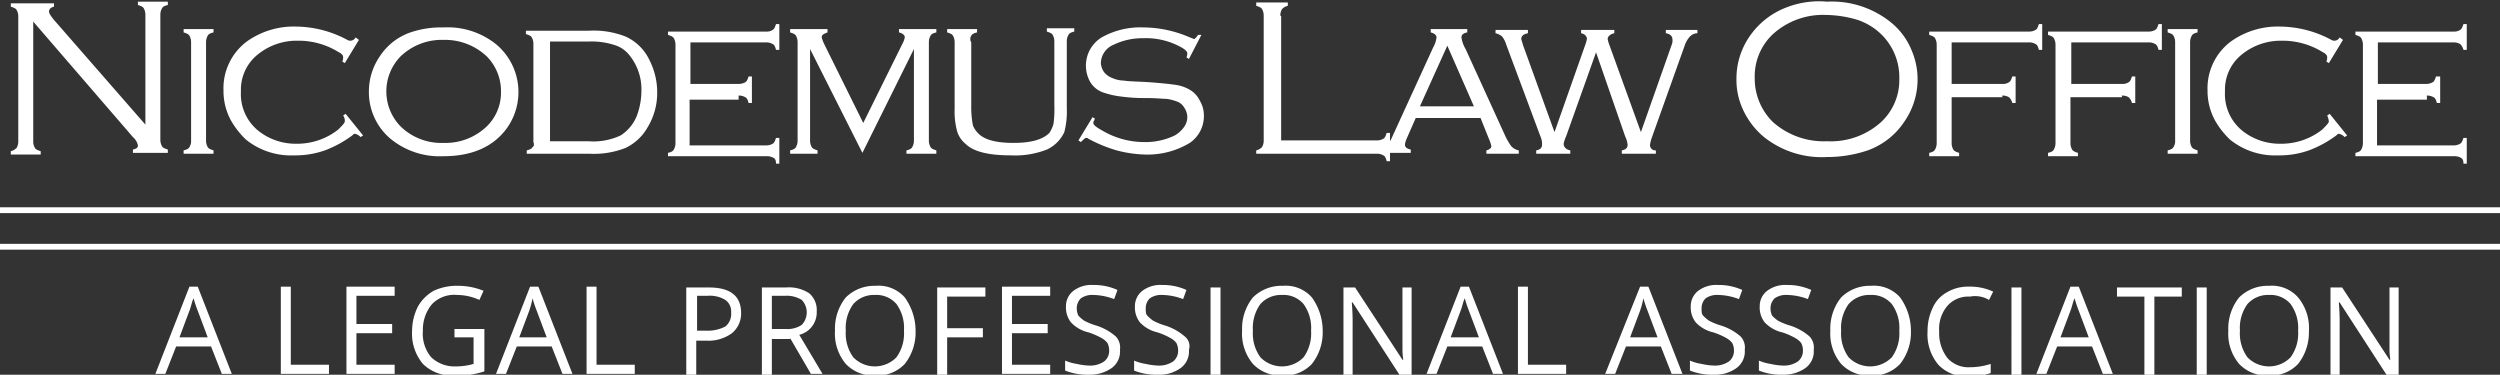
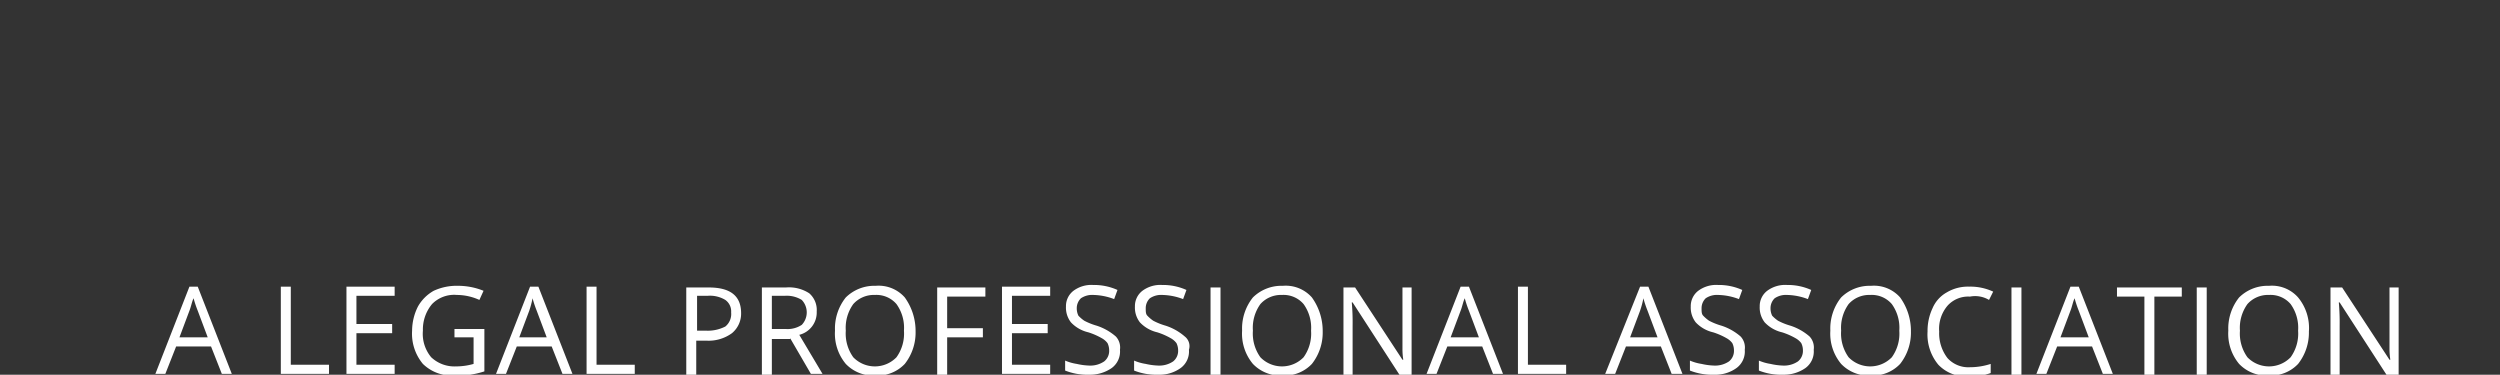
<svg xmlns="http://www.w3.org/2000/svg" width="300.9" height="45.1" viewBox="0 0 300.9 45.1">
  <rect x="0" y="0" width="300.9" height="45.1" fill="#333333" stroke="none" />
  <defs>
    <clipPath id="clip-path">
      <rect id="Rectangle_14218" data-name="Rectangle 14218" width="300.9" height="45.1" transform="translate(20.8 24.8)" fill="#fff" />
    </clipPath>
    <clipPath id="clip-path-3">
      <rect id="Rectangle_14220" data-name="Rectangle 14220" width="300.9" height="45.1" transform="translate(0 -25.3)" fill="#fff" />
    </clipPath>
    <clipPath id="clip-path-4">
-       <rect id="Rectangle_14221" data-name="Rectangle 14221" width="300.9" height="45.1" transform="translate(0 -29.7)" fill="#fff" />
-     </clipPath>
+       </clipPath>
  </defs>
  <g id="Nicodemus-Law-Office-w-01" transform="translate(-20.8 -24.8)">
    <g id="Group_45968" data-name="Group 45968" clip-path="url(#clip-path)">
-       <path id="Path_616382" data-name="Path 616382" d="M312.9,36.3a1.549,1.549,0,0,1,.8.2c.2.1.3.3.4.7h.4V34H314c-.1.3-.2.6-.4.7a1.549,1.549,0,0,1-.8.2H307v-5h9.1a1.549,1.549,0,0,1,.8.2,1.4,1.4,0,0,1,.4.7h.4V27.7h-.4c-.1.3-.2.6-.4.7a1.292,1.292,0,0,1-.8.2H304.3V29c.3.1.6.2.7.4a1.549,1.549,0,0,1,.2.8V42a1.549,1.549,0,0,1-.2.8c-.1.2-.3.3-.7.4v.4h11.9a1.549,1.549,0,0,1,.8.2c.2.1.3.3.3.7h.4V41.4h-.4c-.1.3-.2.6-.4.7a1.549,1.549,0,0,1-.8.2h-9.2V36.8h6Zm-10.5-7a.723.723,0,0,1-.6.4.756.756,0,0,1-.4-.1,13.212,13.212,0,0,0-6.1-1.6,9.719,9.719,0,0,0-6,1.8,7.029,7.029,0,0,0-2.8,5.9,7.4,7.4,0,0,0,.9,3.6,10.179,10.179,0,0,0,1.8,2.3,8.628,8.628,0,0,0,5.8,1.9,10.636,10.636,0,0,0,3.7-.6,13.459,13.459,0,0,0,3.3-1.8c.1-.1.2-.2.3-.2a1.259,1.259,0,0,1,.7.4l.3-.2-2.1-2.6-.3.2a2.544,2.544,0,0,1,.2.7c0,.2-.3.5-.8,1a7.955,7.955,0,0,1-5,1.7,7.223,7.223,0,0,1-4.4-1.4,5.676,5.676,0,0,1-2.3-4.9,5.415,5.415,0,0,1,2.1-4.5,7.412,7.412,0,0,1,4.7-1.6,9.151,9.151,0,0,1,5,1.4c.4.2.5.4.5.6a1.087,1.087,0,0,1-.1.5l.3.2,1.7-2.8Zm-20,13.2c-.1.2-.3.3-.7.4v.4h3.6v-.4c-.3-.1-.6-.2-.7-.4a1.549,1.549,0,0,1-.2-.8V29.9a1.549,1.549,0,0,1,.2-.8c.1-.2.3-.3.7-.4v-.4h-3.6v.4c.3.1.6.2.7.4a1.549,1.549,0,0,1,.2.8V41.7a1.292,1.292,0,0,1-.2.8m-6.2-6.2a1.549,1.549,0,0,1,.8.2,1.4,1.4,0,0,1,.4.7h.4V34h-.4c-.1.3-.2.6-.4.7a1.292,1.292,0,0,1-.8.2h-6.1v-5h9.3a1.549,1.549,0,0,1,.8.2c.2.1.3.3.4.7h.4V27.7h-.4c-.1.3-.2.6-.4.7a1.549,1.549,0,0,1-.8.2H267.3V29c.3.1.6.2.7.4a1.549,1.549,0,0,1,.2.8V42a1.549,1.549,0,0,1-.2.8c-.1.2-.3.3-.7.4v.4h3.6v-.4c-.3-.1-.6-.2-.7-.4a1.549,1.549,0,0,1-.2-.8V36.5h6.2Zm-14.4,0a1.549,1.549,0,0,1,.8.2,1.4,1.4,0,0,1,.4.7h.4V34H263c-.1.3-.2.6-.4.7a1.292,1.292,0,0,1-.8.2h-6.1v-5H265a1.549,1.549,0,0,1,.8.2c.2.1.3.3.4.7h.4V27.7h-.4c-.1.3-.2.6-.4.7a1.549,1.549,0,0,1-.8.2H253V29c.3.1.6.2.7.4a1.549,1.549,0,0,1,.2.8V42a1.549,1.549,0,0,1-.2.8c-.1.2-.3.3-.7.4v.4h3.6v-.4c-.3-.1-.6-.2-.7-.4a1.549,1.549,0,0,1-.2-.8V36.5h6.1Zm-17.4-9.1a7.541,7.541,0,0,1,2.8,1.7,7.224,7.224,0,0,1,2.2,5.4,6.882,6.882,0,0,1-2.2,5.2,9.036,9.036,0,0,1-6.5,2.3,9.2,9.2,0,0,1-6.5-2.3,7.322,7.322,0,0,1-2.2-5.3,6.947,6.947,0,0,1,2.2-5.3,8.951,8.951,0,0,1,6.4-2.3,13.757,13.757,0,0,1,3.8.6m-8.6-1.5a9.43,9.43,0,0,0-4.5,3.6,8.9,8.9,0,0,0-1.5,5,8.424,8.424,0,0,0,.7,3.5,9.4,9.4,0,0,0,2.5,3.4,11.159,11.159,0,0,0,7.7,2.5,15.251,15.251,0,0,0,4.9-.8,8.884,8.884,0,0,0,4.5-3.6,8.883,8.883,0,0,0,.8-8.4,8.376,8.376,0,0,0-2.5-3.4,11.331,11.331,0,0,0-7.7-2.5,10.8,10.8,0,0,0-4.9.7M216.4,41.2a3.259,3.259,0,0,1,.3,1c0,.4-.2.6-.7.7v.4h4.1v-.4a.632.632,0,0,1-.7-.7,4.5,4.5,0,0,1,.2-.8l4-11.2a2.887,2.887,0,0,1,.6-1,1.268,1.268,0,0,1,.9-.4v-.4h-3.8v.4c.6.1.8.4.8.8a1.268,1.268,0,0,1-.1.6l-3.7,10.5-3.8-10.5a4.075,4.075,0,0,1-.2-.7c0-.3.3-.6.8-.7v-.4h-4v.4c.5.1.7.4.7.7a4.077,4.077,0,0,1-.2.7l-3.7,10.5-3.8-10.5c-.1-.4-.2-.6-.2-.7,0-.4.3-.6.8-.7v-.4h-3.9v.4a1.915,1.915,0,0,1,.8.4,3.032,3.032,0,0,1,.5,1l4.1,11a2.175,2.175,0,0,1,.2,1c0,.4-.2.6-.7.7v.4h4.1v-.4c-.5-.1-.8-.4-.8-.8a4.178,4.178,0,0,1,.3-.9l3.6-10.1Zm-24.7-3.6,3.3-7.3,3.2,7.3Zm8.3,3.9a4.178,4.178,0,0,1,.3.9c0,.2-.2.4-.6.5v.4h3.9v-.4a1.623,1.623,0,0,1-.9-.5,7.522,7.522,0,0,1-.8-1.4l-4.7-10.3a3.73,3.73,0,0,1-.5-1.4c0-.3.2-.5.7-.6v-.4H193v.4c.4.1.7.3.7.6a3.141,3.141,0,0,1-.4,1.2l-4.9,10.7a5.355,5.355,0,0,1-.7,1.2,1.234,1.234,0,0,1-.8.4v.4h3.7v-.4c-.5-.1-.7-.3-.7-.6a2.544,2.544,0,0,1,.2-.7l1.1-2.5H199ZM174.9,26.7a1.549,1.549,0,0,1,.2-.8,1.4,1.4,0,0,1,.7-.4v-.4H172v.4c.3.1.6.2.7.4a1.549,1.549,0,0,1,.2.8v15a1.549,1.549,0,0,1-.2.8,1.4,1.4,0,0,1-.7.4v.4h14.5a1.549,1.549,0,0,1,.8.2c.2.1.3.3.4.7h.4V40.8h-.4c-.1.3-.2.6-.4.7a1.549,1.549,0,0,1-.8.2H175v-15ZM165,29c-.2.3-.4.5-.5.5a4.2,4.2,0,0,0-.5-.2,14.117,14.117,0,0,0-5.6-1.2,9.493,9.493,0,0,0-5,1.2,3.986,3.986,0,0,0-1.3,5.5,2.982,2.982,0,0,0,1.7,1.2,9.513,9.513,0,0,0,1.8.4,20.514,20.514,0,0,0,3.1.2c1.2,0,2.1.1,2.5.1a5.274,5.274,0,0,1,1.2.3,1.6,1.6,0,0,1,.9.7,2.1,2.1,0,0,1,.4,1.1,2.01,2.01,0,0,1-.4,1.3,3.459,3.459,0,0,1-1.1,1,8.1,8.1,0,0,1-3.7.8,9.953,9.953,0,0,1-4.7-1.2c-.9-.5-1.4-.8-1.4-1.1a.367.367,0,0,1,.1-.3.31.31,0,0,1,.1-.2l-.3-.2-1.7,2.8.3.2c.3-.3.5-.5.6-.5a.367.367,0,0,1,.3.1,17.3,17.3,0,0,0,3.4,1.4,14.715,14.715,0,0,0,3.4.5A9.827,9.827,0,0,0,164,42a3.9,3.9,0,0,0,1.7-3.3,3.453,3.453,0,0,0-.5-1.8,3.039,3.039,0,0,0-1.2-1.3,4.779,4.779,0,0,0-1.8-.6q-1.05-.15-3-.3c-1.6-.1-2.6-.1-3.1-.2a3.529,3.529,0,0,1-1.4-.3,2.286,2.286,0,0,1-1-.7,2.1,2.1,0,0,1-.4-1.1,2.437,2.437,0,0,1,1.5-2.2,7.968,7.968,0,0,1,3.6-.8,8.677,8.677,0,0,1,4.4,1c.6.3.9.6.9.8a1.087,1.087,0,0,1-.1.5l.3.2,1.5-2.9Zm-27.3.1c.1-.2.3-.3.7-.4v-.4h-3.6v.4c.3.1.6.2.7.4a1.549,1.549,0,0,1,.2.8v8a9.1,9.1,0,0,0,.3,2.7,3.072,3.072,0,0,0,1,1.5c1,1,2.9,1.4,5.5,1.4a10.441,10.441,0,0,0,4.3-.7,4.285,4.285,0,0,0,2.1-2.1,9.73,9.73,0,0,0,.3-2.9v-8a1.549,1.549,0,0,1,.2-.8c.1-.2.3-.3.7-.4v-.4h-3.3v.4c.3.1.6.2.7.4a1.549,1.549,0,0,1,.2.8v7.6a13.522,13.522,0,0,1-.1,2.3,3.7,3.7,0,0,1-.5,1.1c-.8.8-2.2,1.2-4.3,1.2-1.9,0-3.3-.3-4.1-1a2.836,2.836,0,0,1-.8-1.1,11.72,11.72,0,0,1-.2-2.4V29.9a.746.746,0,0,1,0-.8m-6.9,1.6v11a1.549,1.549,0,0,1-.2.8c-.1.2-.3.3-.7.4v.4h3.6v-.4c-.3-.1-.6-.2-.7-.4a1.549,1.549,0,0,1-.2-.8V29.9a1.549,1.549,0,0,1,.2-.8c.1-.2.3-.3.7-.4v-.4H129v.4c.4.1.7.3.7.6a2.707,2.707,0,0,1-.3.8l-4.7,9.5L120,30.1a4.418,4.418,0,0,1-.3-.8c0-.3.2-.4.7-.6v-.4h-4.5v.4c.3.1.6.2.7.4a1.549,1.549,0,0,1,.2.8V41.7a1.549,1.549,0,0,1-.2.8c-.1.2-.3.3-.7.4v.4h3.3v-.4c-.3-.1-.6-.2-.7-.4a1.549,1.549,0,0,1-.2-.8v-11l6.3,12.5Zm-21.1,5.6a1.549,1.549,0,0,1,.8.2c.2.1.3.3.4.7h.4V34h-.4c-.1.3-.2.6-.4.7a1.549,1.549,0,0,1-.8.2h-5.8v-5H113a1.549,1.549,0,0,1,.8.2c.2.1.3.3.4.7h.4V27.7h-.4c-.1.3-.2.6-.4.7a1.292,1.292,0,0,1-.8.2H101.2V29c.3.1.6.2.7.4a1.549,1.549,0,0,1,.2.8V42a1.549,1.549,0,0,1-.2.8c-.1.2-.3.3-.7.4v.4h11.9a1.549,1.549,0,0,1,.8.2c.2.1.3.3.3.7h.4V41.4h-.4c-.1.3-.2.6-.4.7a1.549,1.549,0,0,1-.8.2h-9.2V36.8h5.9ZM87,29.8h4.6a8.969,8.969,0,0,1,3.1.4,3.63,3.63,0,0,1,1.9,1.3A6.532,6.532,0,0,1,98,35.8a8.675,8.675,0,0,1-.5,2.8,4.992,4.992,0,0,1-2,2.5,7.733,7.733,0,0,1-3.9.7H87ZM84.9,42.5c-.1.2-.3.3-.7.4v.4h7.5a10.347,10.347,0,0,0,4.4-.7,5.99,5.99,0,0,0,2.6-2.4,7.963,7.963,0,0,0,1.2-4.3,8.489,8.489,0,0,0-.9-3.8,5.846,5.846,0,0,0-2.9-2.9,10.559,10.559,0,0,0-4.5-.7H84.1v.4c.3.1.6.2.7.4a1.549,1.549,0,0,1,.2.8V41.9c.1.2.1.5-.1.6M79.4,31.6a5.961,5.961,0,0,1,1.7,4.3A5.664,5.664,0,0,1,79.4,40a7.168,7.168,0,0,1-5.2,2A7.007,7.007,0,0,1,69,40a6.038,6.038,0,0,1,0-8.4,7.168,7.168,0,0,1,5.2-2,7.335,7.335,0,0,1,5.2,2m-9.2-2.9a7.242,7.242,0,0,0-3.7,2.9,7.462,7.462,0,0,0-1.3,4.2,7.316,7.316,0,0,0,2.6,5.7,9.314,9.314,0,0,0,6.4,2.1c3.5,0,6.1-1.2,7.7-3.5a7.5,7.5,0,0,0-1.3-9.9,9.314,9.314,0,0,0-6.4-2.1,11.623,11.623,0,0,0-4,.6m-6.6.6a.723.723,0,0,1-.6.4.756.756,0,0,1-.4-.1A13.212,13.212,0,0,0,56.5,28a9.719,9.719,0,0,0-6,1.8,7.029,7.029,0,0,0-2.8,5.9,7.4,7.4,0,0,0,.9,3.6,10.179,10.179,0,0,0,1.8,2.3,8.628,8.628,0,0,0,5.8,1.9,10.636,10.636,0,0,0,3.7-.6,13.459,13.459,0,0,0,3.3-1.8c.1-.1.2-.2.3-.2a1.259,1.259,0,0,1,.7.4l.3-.2-2.1-2.6-.3.2a1.078,1.078,0,0,1,.2.7c0,.2-.3.5-.8,1a7.955,7.955,0,0,1-5,1.7,7.224,7.224,0,0,1-4.4-1.4,5.676,5.676,0,0,1-2.3-4.9,5.415,5.415,0,0,1,2.1-4.5,7.412,7.412,0,0,1,4.7-1.6,9.151,9.151,0,0,1,5,1.4c.4.2.5.4.5.6a1.087,1.087,0,0,1-.1.5l.3.2L64,29.6Zm-20,13.2c-.1.2-.3.3-.7.4v.4h3.6v-.4c-.3-.1-.6-.2-.7-.4a1.549,1.549,0,0,1-.2-.8V29.9a1.549,1.549,0,0,1,.2-.8c.1-.2.3-.3.7-.4v-.4H42.9v.4c.3.1.6.2.7.4a1.549,1.549,0,0,1,.2.8V41.7a1.292,1.292,0,0,1-.2.8m-6.8-1.2a1.827,1.827,0,0,1,.6,1c0,.3-.2.4-.6.5v.4H41v-.4c-.3-.1-.6-.2-.7-.4a1.549,1.549,0,0,1-.2-.8v-15a1.549,1.549,0,0,1,.2-.8c.1-.2.3-.3.7-.4V25H37.4v.4c.3.1.6.2.7.4a1.549,1.549,0,0,1,.2.8V39.8l-11-12.6c-.4-.5-.6-.8-.6-1q0-.45.6-.6v-.4H22.1v.4c.3.1.6.2.7.4a1.549,1.549,0,0,1,.2.8v15a1.549,1.549,0,0,1-.2.8,1.4,1.4,0,0,1-.7.4v.4h3.6V43c-.3-.1-.6-.2-.7-.4a1.549,1.549,0,0,1-.2-.8V27.4Z" fill="#fff" />
-     </g>
+       </g>
    <g id="Group_45969" data-name="Group 45969" clip-path="url(#clip-path)">
      <path id="Path_616383" data-name="Path 616383" d="M309.5,59.4h-1.1v7.5a8.367,8.367,0,0,0,.1,1.2h-.1l-5.7-8.7h-1.4V69.9h1.1V64a27.149,27.149,0,0,0-.1-2.8h.1l5.7,8.8h1.4Zm-18.2,2a3.315,3.315,0,0,1,2.6-1.1,3.174,3.174,0,0,1,2.6,1.1,4.885,4.885,0,0,1,.9,3.2,4.885,4.885,0,0,1-.9,3.2,3.623,3.623,0,0,1-5.2,0,4.885,4.885,0,0,1-.9-3.2,4.885,4.885,0,0,1,.9-3.2m6.1-.8a4.2,4.2,0,0,0-3.5-1.4,4.9,4.9,0,0,0-3.6,1.4,5.992,5.992,0,0,0-1.3,4,5.676,5.676,0,0,0,1.3,4,4.591,4.591,0,0,0,3.6,1.4,4.513,4.513,0,0,0,3.5-1.4,6.1,6.1,0,0,0,1.3-3.9,5.776,5.776,0,0,0-1.3-4.1m-11-1.2h-1.2V69.9h1.2Zm-6.3,1.1h3.3V59.4h-7.8v1.1h3.3v9.4h1.2Zm-11.3,4.9,1.2-3.2c.2-.5.3-1.1.5-1.5a13.082,13.082,0,0,0,.5,1.5l1.2,3.2Zm6.3,4.4L271,59.3h-1l-4.1,10.5h1.2l1.3-3.3h4.2l1.3,3.3Zm-11-10.4h-1.2V69.9h1.2Zm-3.9,1.5.5-1a6.527,6.527,0,0,0-2.9-.6,4.953,4.953,0,0,0-2.7.7,3.942,3.942,0,0,0-1.7,1.9,6.388,6.388,0,0,0-.6,2.8,5.676,5.676,0,0,0,1.3,4,4.591,4.591,0,0,0,3.6,1.4,6.99,6.99,0,0,0,2.7-.4V68.6a8.082,8.082,0,0,1-2.5.4,3.387,3.387,0,0,1-2.7-1.1,4.887,4.887,0,0,1-1-3.2,4.292,4.292,0,0,1,1-3.1,3.343,3.343,0,0,1,2.7-1.1,3.26,3.26,0,0,1,2.3.4m-16.9.5a3.315,3.315,0,0,1,2.6-1.1,3.174,3.174,0,0,1,2.6,1.1,4.885,4.885,0,0,1,.9,3.2,4.885,4.885,0,0,1-.9,3.2,3.623,3.623,0,0,1-5.2,0,4.885,4.885,0,0,1-.9-3.2,4.885,4.885,0,0,1,.9-3.2m6.2-.8a4.2,4.2,0,0,0-3.5-1.4,4.9,4.9,0,0,0-3.6,1.4,5.992,5.992,0,0,0-1.3,4,5.676,5.676,0,0,0,1.3,4A4.591,4.591,0,0,0,246,70a4.513,4.513,0,0,0,3.5-1.4,6.1,6.1,0,0,0,1.3-3.9,6.9,6.9,0,0,0-1.3-4.1m-10.9,4.7a6.621,6.621,0,0,0-2.3-1.3,7.7,7.7,0,0,1-1.5-.6,4.349,4.349,0,0,1-.7-.6,2,2,0,0,1-.2-.9,1.656,1.656,0,0,1,.5-1.2,2.41,2.41,0,0,1,1.5-.4,7.418,7.418,0,0,1,2.5.5l.4-1.1a6.839,6.839,0,0,0-2.9-.6,3.612,3.612,0,0,0-2.4.7,2.322,2.322,0,0,0-.9,1.9,2.883,2.883,0,0,0,.6,1.9,4.158,4.158,0,0,0,2.1,1.2,8.361,8.361,0,0,1,1.6.7,2.169,2.169,0,0,1,.7.6,2,2,0,0,1,.2.9,1.612,1.612,0,0,1-.6,1.3,2.969,2.969,0,0,1-1.8.5,7.719,7.719,0,0,1-1.5-.2,5.732,5.732,0,0,1-1.4-.4v1.2a7.2,7.2,0,0,0,2.9.5,4.551,4.551,0,0,0,2.7-.8,2.459,2.459,0,0,0,1-2.2,1.941,1.941,0,0,0-.5-1.6m-8.3,0A6.621,6.621,0,0,0,228,64a7.7,7.7,0,0,1-1.5-.6,4.349,4.349,0,0,1-.7-.6c-.2-.2-.2-.5-.2-.9a1.656,1.656,0,0,1,.5-1.2,2.41,2.41,0,0,1,1.5-.4,7.418,7.418,0,0,1,2.5.5l.4-1.1a6.839,6.839,0,0,0-2.9-.6,3.612,3.612,0,0,0-2.4.7,2.322,2.322,0,0,0-.9,1.9,2.883,2.883,0,0,0,.6,1.9,4.158,4.158,0,0,0,2.1,1.2,8.361,8.361,0,0,1,1.6.7,2.169,2.169,0,0,1,.7.6,2,2,0,0,1,.2.9,1.612,1.612,0,0,1-.6,1.3,2.969,2.969,0,0,1-1.8.5,7.719,7.719,0,0,1-1.5-.2,5.732,5.732,0,0,1-1.4-.4v1.2a7.2,7.2,0,0,0,2.9.5,4.338,4.338,0,0,0,2.7-.8,2.459,2.459,0,0,0,1-2.2,1.941,1.941,0,0,0-.5-1.6m-13.3.1,1.2-3.2a11.31,11.31,0,0,0,.4-1.5,13.082,13.082,0,0,0,.5,1.5l1.2,3.2Zm6.3,4.4-4.1-10.5h-1L214,69.8h1.2l1.3-3.3h4.2l1.3,3.3Zm-14,0V68.7h-4.6V59.3h-1.2V69.8Zm-13.9-4.4,1.2-3.2c.2-.5.3-1.1.5-1.5a13.082,13.082,0,0,0,.5,1.5l1.2,3.2Zm6.3,4.4-4.1-10.5h-1l-4.1,10.5h1.2l1.3-3.3h4.2l1.3,3.3Zm-11-10.4h-1.1v7.5a8.367,8.367,0,0,0,.1,1.2h-.1l-5.7-8.7h-1.4V69.9h1.1V64a27.149,27.149,0,0,0-.1-2.8h.1l5.7,8.8h1.4Zm-18.2,2a3.315,3.315,0,0,1,2.6-1.1,3.174,3.174,0,0,1,2.6,1.1,4.885,4.885,0,0,1,.9,3.2,4.885,4.885,0,0,1-.9,3.2,3.623,3.623,0,0,1-5.2,0,4.885,4.885,0,0,1-.9-3.2,4.885,4.885,0,0,1,.9-3.2m6.2-.8a4.2,4.2,0,0,0-3.5-1.4,4.9,4.9,0,0,0-3.6,1.4,5.992,5.992,0,0,0-1.3,4,5.676,5.676,0,0,0,1.3,4,4.591,4.591,0,0,0,3.6,1.4,4.513,4.513,0,0,0,3.5-1.4,6.1,6.1,0,0,0,1.3-3.9,6.9,6.9,0,0,0-1.3-4.1m-11-1.2h-1.2V69.9h1.2Zm-4.3,5.9a6.621,6.621,0,0,0-2.3-1.3,7.7,7.7,0,0,1-1.5-.6,4.349,4.349,0,0,1-.7-.6c-.2-.2-.2-.5-.2-.9a1.656,1.656,0,0,1,.5-1.2,2.41,2.41,0,0,1,1.5-.4,7.418,7.418,0,0,1,2.5.5l.4-1.1a6.839,6.839,0,0,0-2.9-.6,3.612,3.612,0,0,0-2.4.7,2.322,2.322,0,0,0-.9,1.9,2.883,2.883,0,0,0,.6,1.9,4.158,4.158,0,0,0,2.1,1.2,8.361,8.361,0,0,1,1.6.7,2.169,2.169,0,0,1,.7.6,2,2,0,0,1,.2.9,1.612,1.612,0,0,1-.6,1.3,2.969,2.969,0,0,1-1.8.5,7.719,7.719,0,0,1-1.5-.2,5.732,5.732,0,0,1-1.4-.4v1.2a7.2,7.2,0,0,0,2.9.5,4.338,4.338,0,0,0,2.7-.8,2.459,2.459,0,0,0,1-2.2,1.47,1.47,0,0,0-.5-1.6m-8.3,0a6.621,6.621,0,0,0-2.3-1.3,7.7,7.7,0,0,1-1.5-.6,4.349,4.349,0,0,1-.7-.6,2,2,0,0,1-.2-.9,1.656,1.656,0,0,1,.5-1.2,2.41,2.41,0,0,1,1.5-.4,7.418,7.418,0,0,1,2.5.5l.4-1.1a6.839,6.839,0,0,0-2.9-.6,3.612,3.612,0,0,0-2.4.7,2.322,2.322,0,0,0-.9,1.9,2.883,2.883,0,0,0,.6,1.9,4.158,4.158,0,0,0,2.1,1.2,8.361,8.361,0,0,1,1.6.7,2.169,2.169,0,0,1,.7.6,2,2,0,0,1,.2.9,1.612,1.612,0,0,1-.6,1.3,2.969,2.969,0,0,1-1.8.5,7.719,7.719,0,0,1-1.5-.2,5.732,5.732,0,0,1-1.4-.4v1.2a7.2,7.2,0,0,0,2.9.5,4.551,4.551,0,0,0,2.7-.8,2.459,2.459,0,0,0,1-2.2,1.941,1.941,0,0,0-.5-1.6m-7.9,3.4h-4.6V64.9h4.3V63.8h-4.3V60.4h4.6V59.3h-5.8V69.8h5.8Zm-12.4-3.3h4.3V64.3h-4.3V60.5h4.6V59.4h-5.8V69.9h1.2Zm-11.3-4a3.315,3.315,0,0,1,2.6-1.1,3.174,3.174,0,0,1,2.6,1.1,4.885,4.885,0,0,1,.9,3.2,4.885,4.885,0,0,1-.9,3.2,3.623,3.623,0,0,1-5.2,0,4.885,4.885,0,0,1-.9-3.2,4.885,4.885,0,0,1,.9-3.2m6.2-.8a4.2,4.2,0,0,0-3.5-1.4,4.9,4.9,0,0,0-3.6,1.4,5.992,5.992,0,0,0-1.3,4,5.676,5.676,0,0,0,1.3,4,4.591,4.591,0,0,0,3.6,1.4,4.513,4.513,0,0,0,3.5-1.4,6.1,6.1,0,0,0,1.3-3.9,6.9,6.9,0,0,0-1.3-4.1m-16-.2h1.6a3.439,3.439,0,0,1,2,.5,2.175,2.175,0,0,1,0,3,3.09,3.09,0,0,1-1.9.5h-1.7Zm2.2,5.1,2.5,4.3h1.4L117,65.1a2.77,2.77,0,0,0,2.1-2.8,2.656,2.656,0,0,0-.9-2.2,4.462,4.462,0,0,0-2.8-.7h-2.9V69.9h1.2V65.6h2.2Zm-11.3-5.1H106a3.576,3.576,0,0,1,2.1.5,1.683,1.683,0,0,1,.7,1.5,1.94,1.94,0,0,1-.7,1.7,4.617,4.617,0,0,1-2.3.5h-1.1V60.4Zm1.5-1h-2.7V69.9h1.2V65.8h1.2a4.771,4.771,0,0,0,3.1-.9,3.043,3.043,0,0,0,1.1-2.4c0-2.1-1.3-3.1-3.9-3.1M97.2,69.8V68.7H92.6V59.3H91.4V69.8ZM83.3,65.4l1.2-3.2a11.311,11.311,0,0,0,.4-1.5,13.082,13.082,0,0,0,.5,1.5l1.2,3.2Zm6.4,4.4L85.6,59.3h-1L80.5,69.8h1.2L83,66.5h4.2l1.3,3.3ZM75.5,65.4h2.3v3.2a7.613,7.613,0,0,1-2.1.3,4.081,4.081,0,0,1-3-1.1,4.4,4.4,0,0,1-1-3.2,4.771,4.771,0,0,1,1.1-3.2,3.719,3.719,0,0,1,3-1.1,6.6,6.6,0,0,1,2.7.6l.5-1.1a8.149,8.149,0,0,0-3.1-.6,6.527,6.527,0,0,0-2.9.6,4.953,4.953,0,0,0-1.9,1.9,6.531,6.531,0,0,0-.7,2.9,5.676,5.676,0,0,0,1.3,4A4.975,4.975,0,0,0,75.4,70a12.123,12.123,0,0,0,2-.1,10.461,10.461,0,0,0,1.7-.4V64.4H75.5Zm-7.2,3.3H63.7V64.9H68V63.8H63.7V60.4h4.6V59.3H62.5V69.8h5.8Zm-7.9,1.1V68.7H55.8V59.3H54.6V69.8Zm-18-4.4,1.2-3.2c.2-.5.3-1.1.5-1.5a13.082,13.082,0,0,0,.5,1.5l1.2,3.2Zm6.3,4.4L44.6,59.3h-1L39.5,69.8h1.2L42,66.5h4.2l1.3,3.3Z" fill="#fff" />
    </g>
    <g id="Group_45970" data-name="Group 45970" transform="translate(20.8 50.1)" clip-path="url(#clip-path-3)">
-       <path id="Line_1251" data-name="Line 1251" d="M301,.349H0v-.7H301Z" fill="#fff" />
-     </g>
+       </g>
    <g id="Group_45971" data-name="Group 45971" transform="translate(20.8 54.5)" clip-path="url(#clip-path-4)">
-       <path id="Line_1252" data-name="Line 1252" d="M301,.349H0v-.7H301Z" fill="#fff" />
-     </g>
+       </g>
  </g>
</svg>